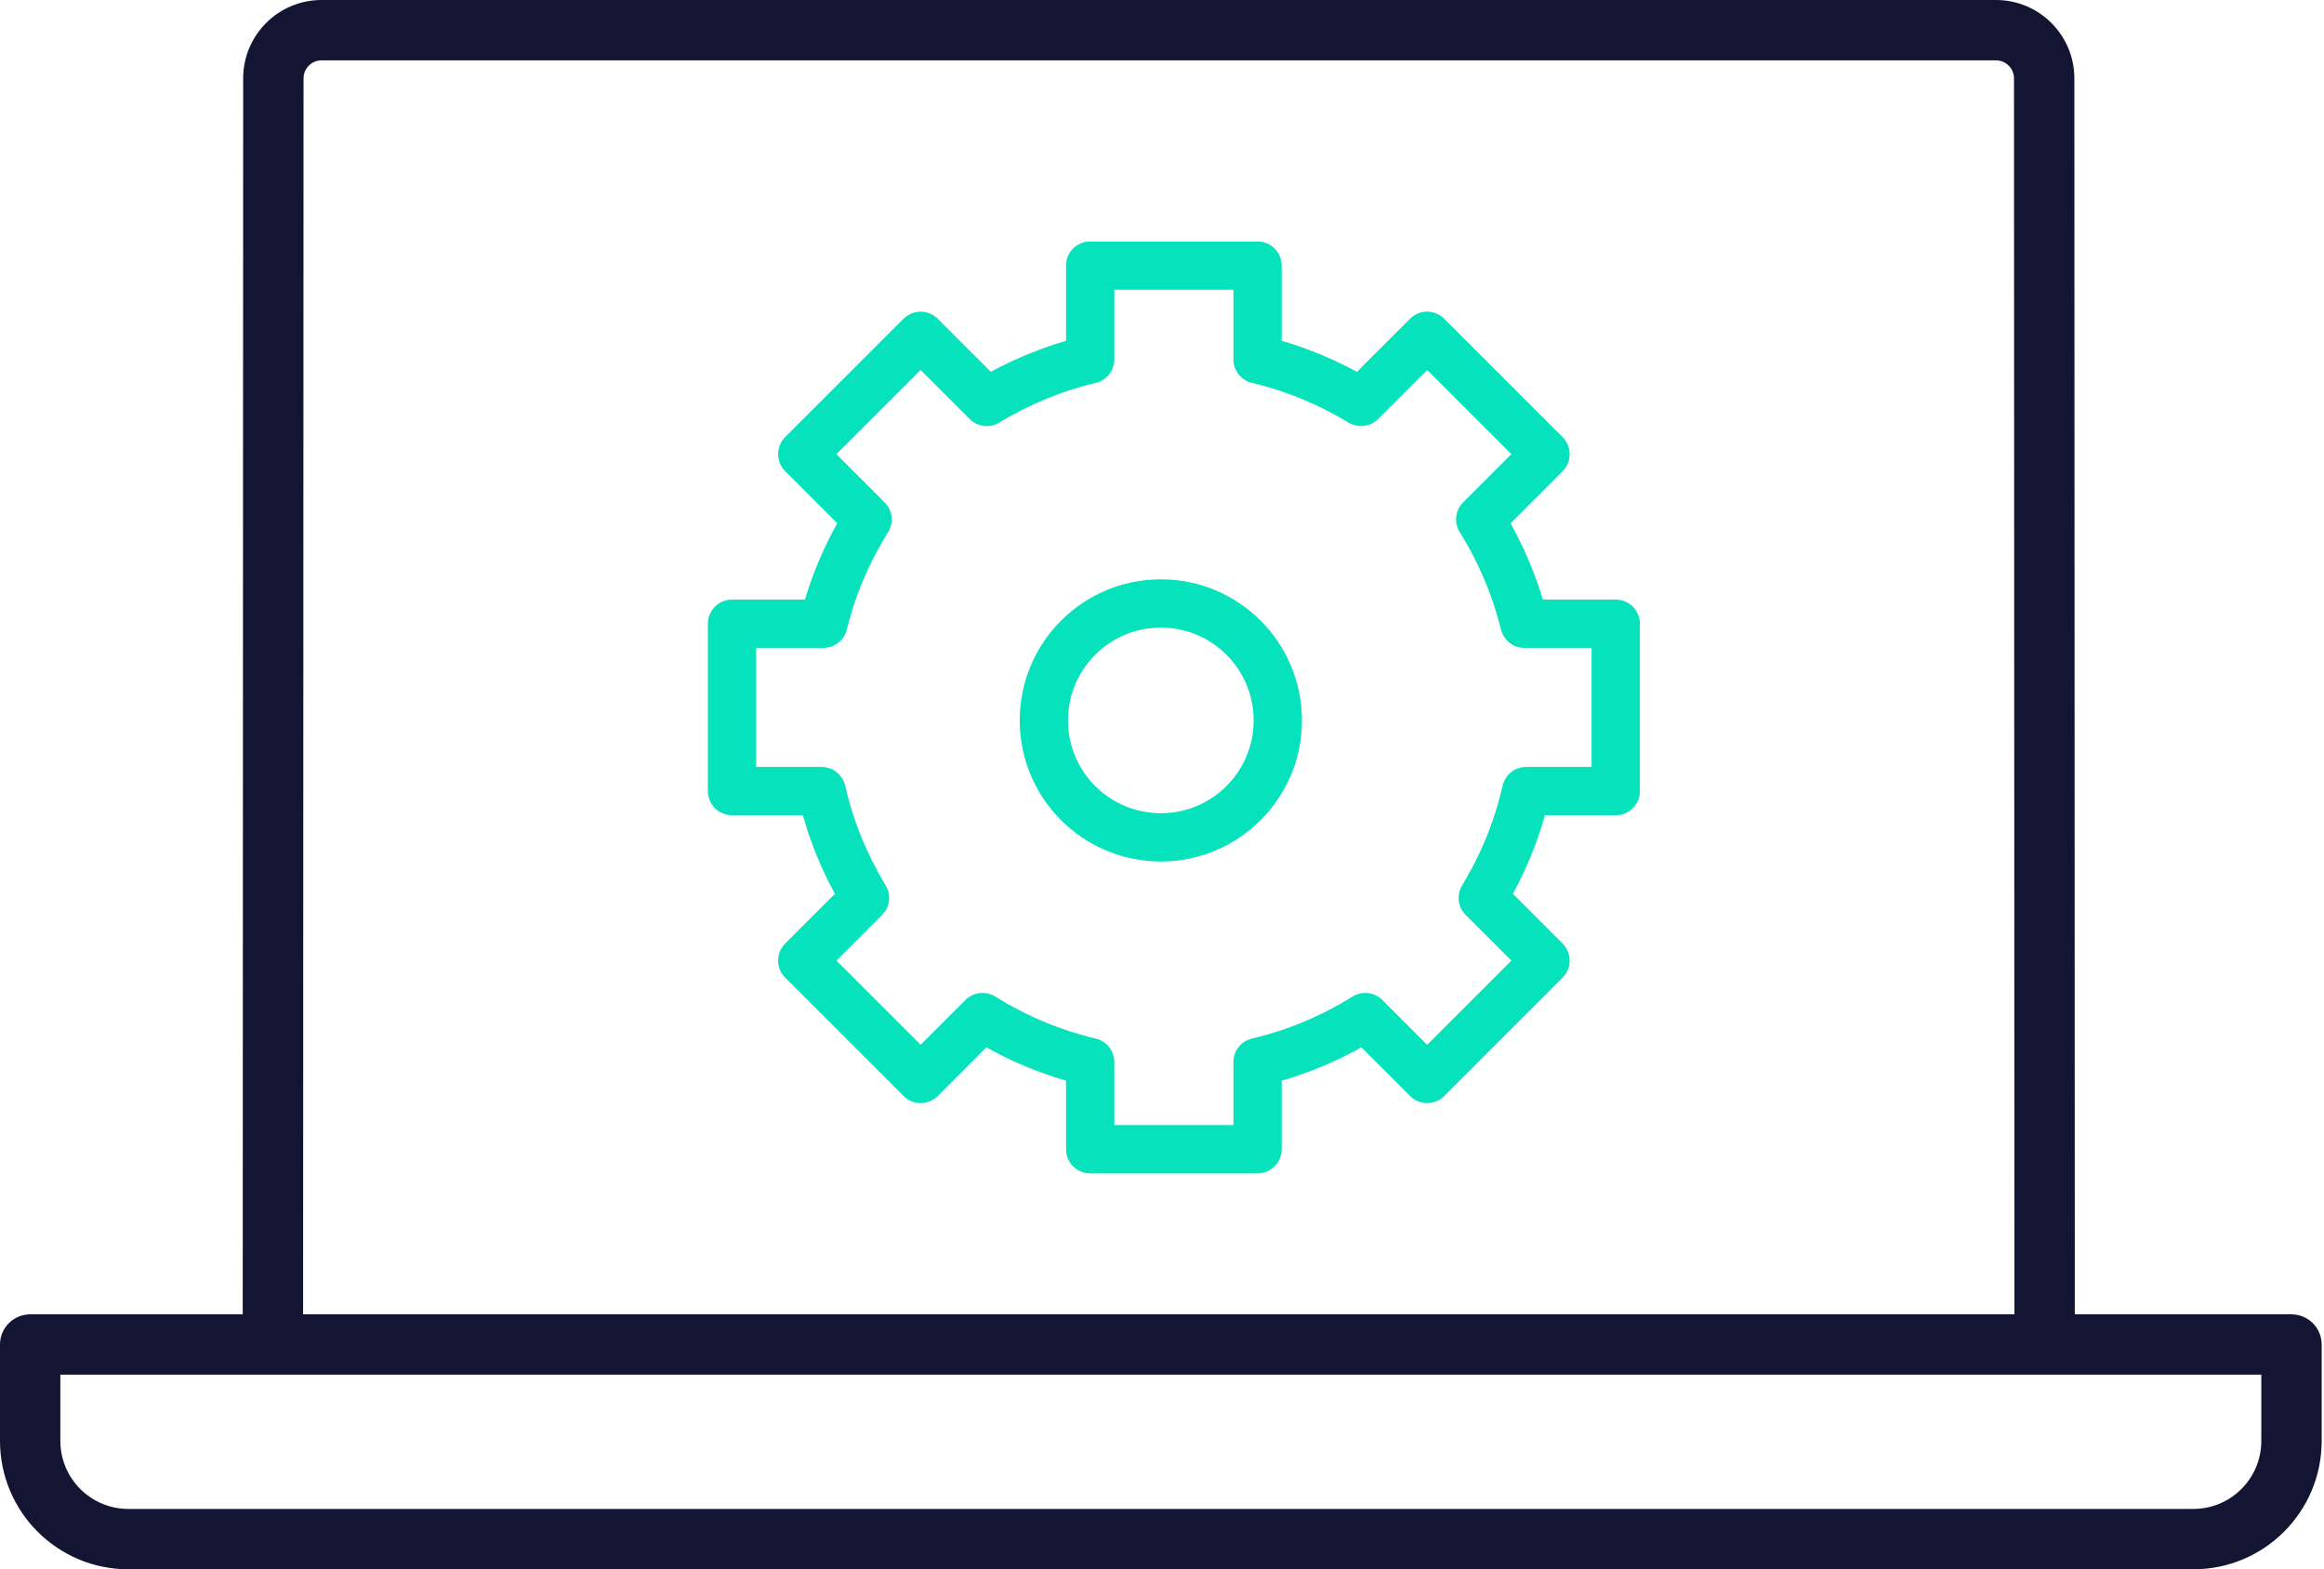
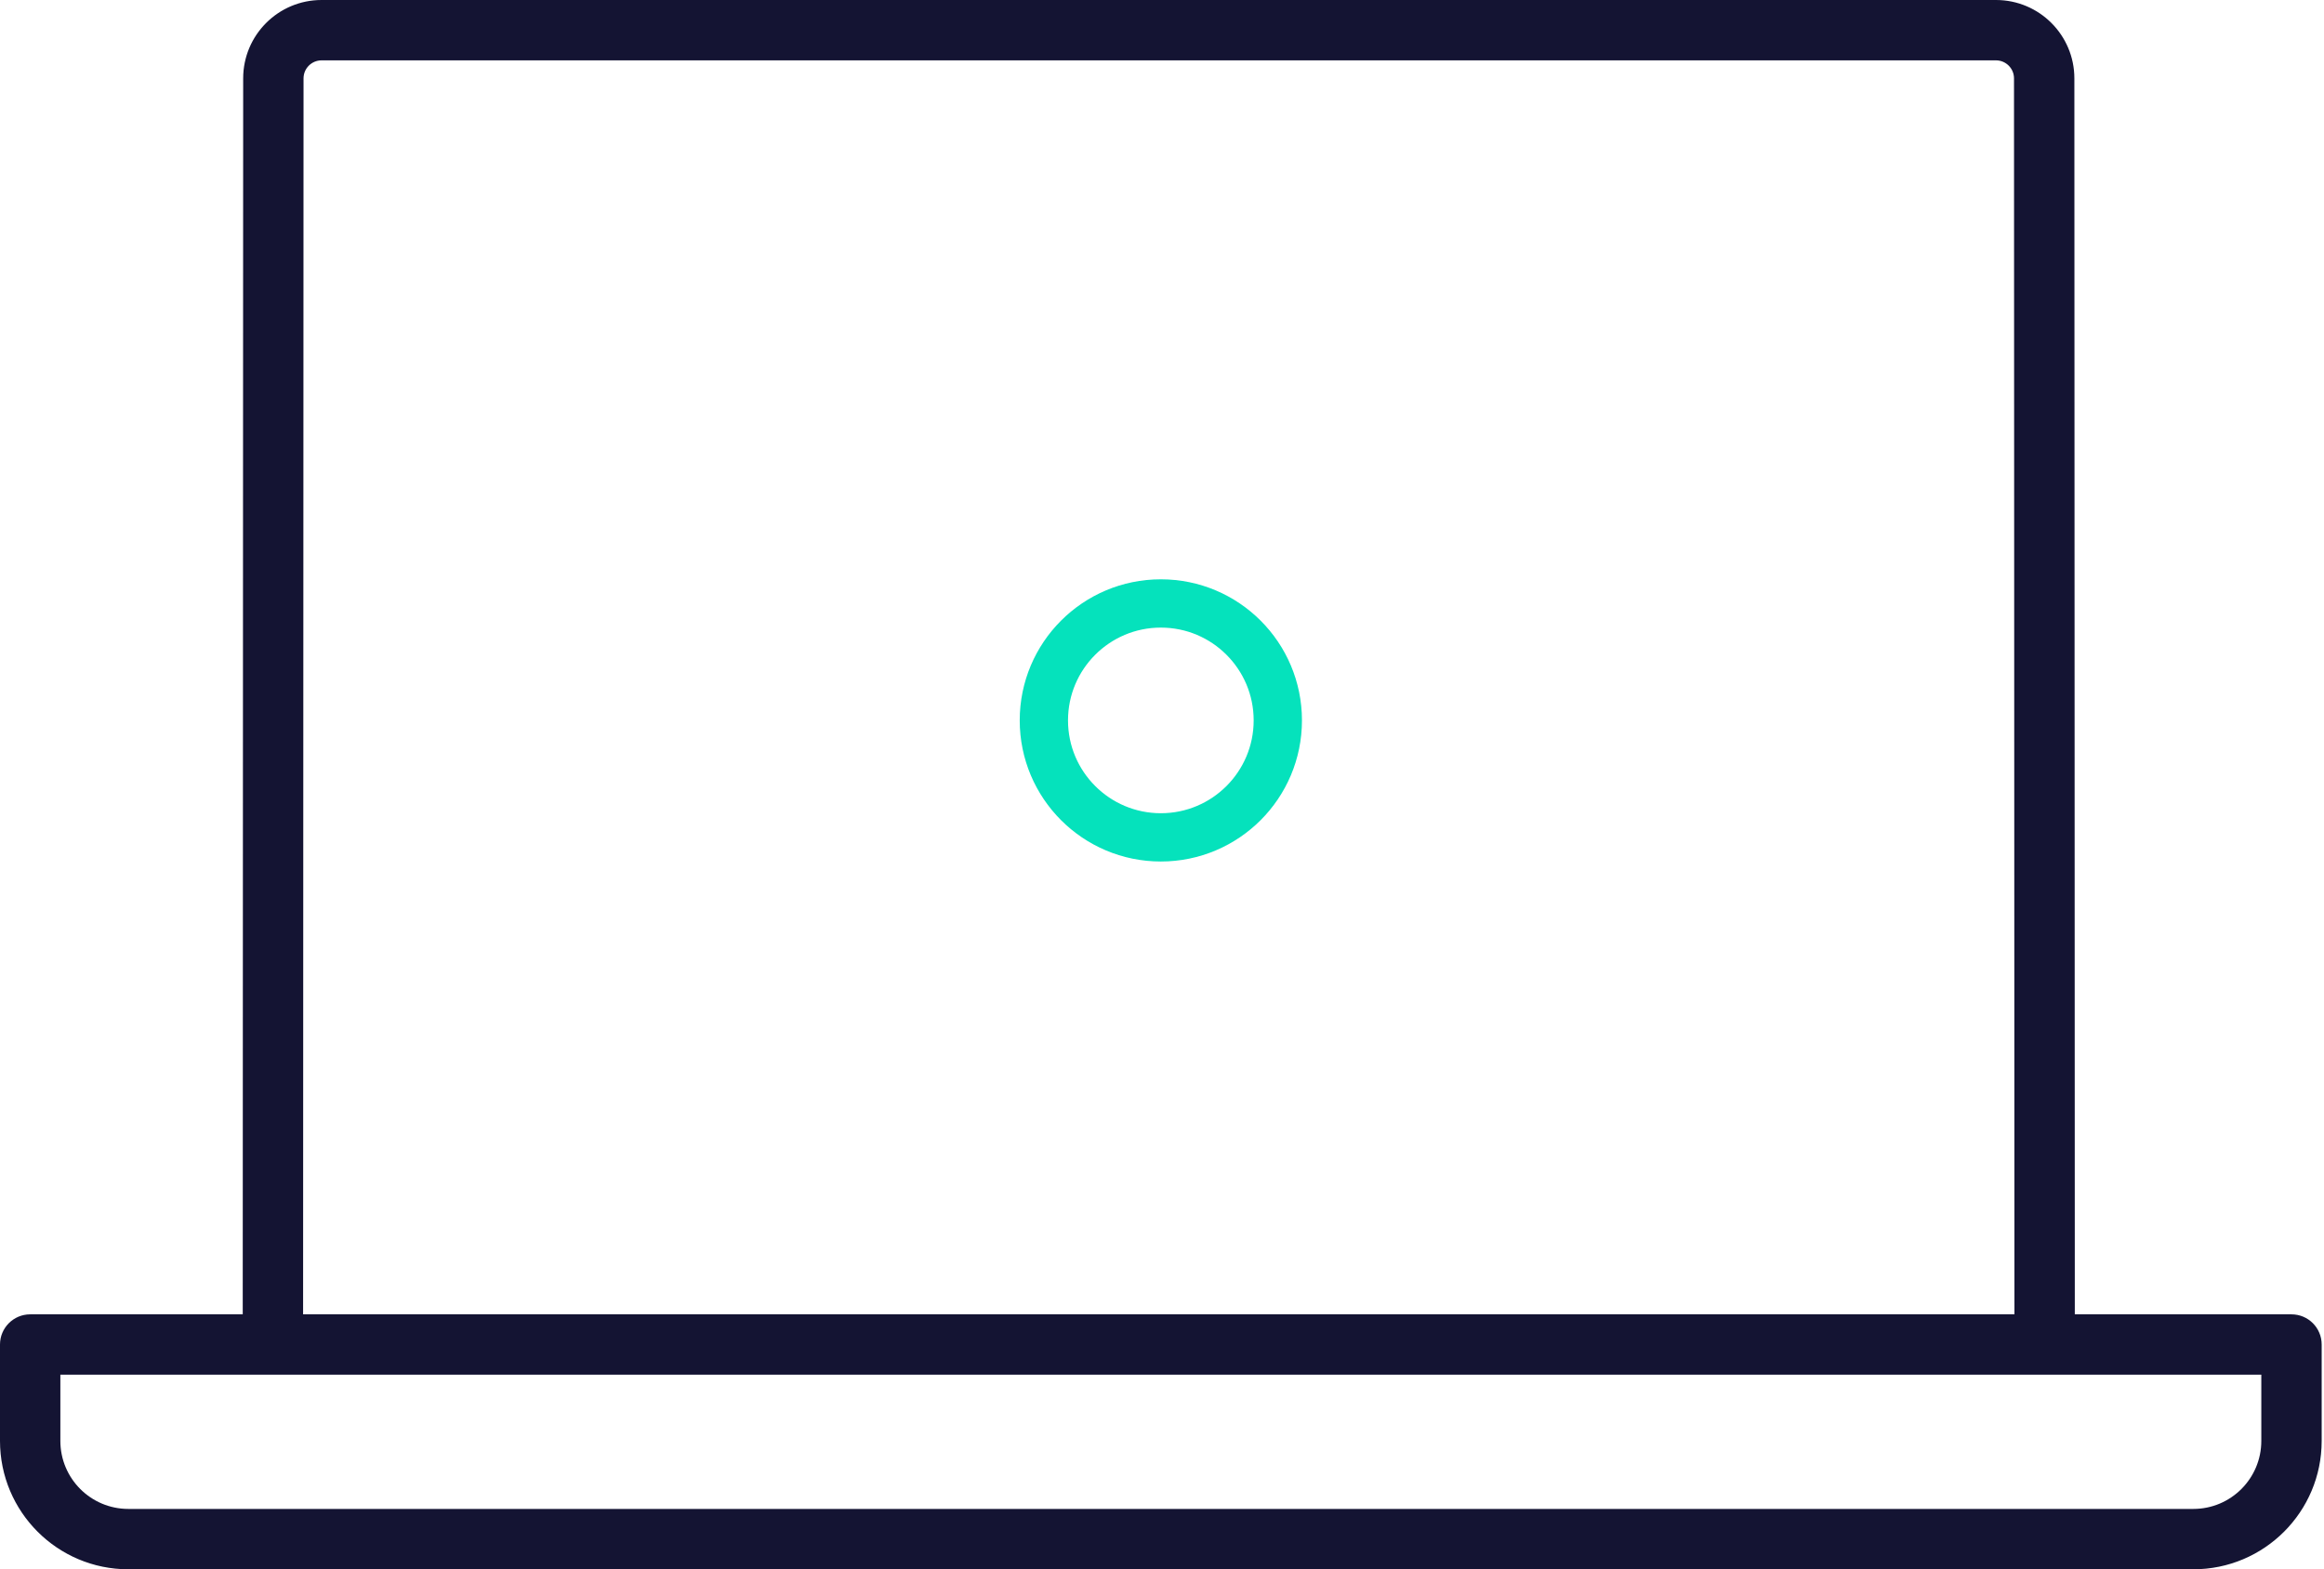
<svg xmlns="http://www.w3.org/2000/svg" width="77" height="52" viewBox="0 0 77 52" fill="none">
  <path d="M66.744 44.551C66.744 45.103 67.192 45.551 67.744 45.55C68.297 45.55 68.744 45.102 68.744 44.55L66.744 44.551ZM67.729 2.597H66.729V2.598L67.729 2.597ZM17.912 0C17.359 0 16.912 0.448 16.912 1C16.912 1.552 17.359 2 17.912 2V0ZM24.391 50C23.839 50 23.391 50.448 23.391 51C23.391 51.552 23.839 52 24.391 52V50ZM75.923 44.552H76.923C76.923 44 76.476 43.552 75.923 43.552V44.552ZM25.516 43.552C24.964 43.552 24.516 44 24.516 44.552C24.516 45.105 24.964 45.552 25.516 45.552V43.552ZM51.407 45.552C51.959 45.552 52.407 45.105 52.407 44.552C52.407 44 51.959 43.552 51.407 43.552V45.552ZM1 44.552V43.552C0.448 43.552 0 44 0 44.552H1ZM52.532 52C53.084 52 53.532 51.552 53.532 51C53.532 50.448 53.084 50 52.532 50V52ZM58.874 2C59.426 2 59.874 1.552 59.874 1C59.874 0.448 59.426 0 58.874 0V2ZM9.057 2.597L10.057 2.598V2.597H9.057ZM8.042 44.55C8.042 45.102 8.49 45.55 9.042 45.55C9.594 45.551 10.042 45.103 10.042 44.551L8.042 44.55ZM68.744 44.55L68.729 2.597L66.729 2.598L66.744 44.551L68.744 44.55ZM68.729 2.597C68.729 1.163 67.565 0 66.132 0V2C66.461 2 66.729 2.268 66.729 2.597H68.729ZM66.132 0H17.912V2H66.132V0ZM24.391 52H72.669V50H24.391V52ZM72.669 52C75.02 52 76.923 50.095 76.923 47.745H74.923C74.923 48.991 73.915 50 72.669 50V52ZM76.923 47.745V44.552H74.923V47.745H76.923ZM75.923 43.552H25.516V45.552H75.923V43.552ZM51.407 43.552H1V45.552H51.407V43.552ZM0 44.552V47.745H2V44.552H0ZM0 47.745C0 50.095 1.903 52 4.254 52V50C3.008 50 2 48.991 2 47.745H0ZM4.254 52H52.532V50H4.254V52ZM58.874 0H10.654V2H58.874V0ZM10.654 0C9.22 0 8.057 1.164 8.057 2.597H10.057C10.057 2.268 10.325 2 10.654 2V0ZM8.057 2.597L8.042 44.55L10.042 44.551L10.057 2.598L8.057 2.597Z" fill="#141433" />
  <path fill-rule="evenodd" clip-rule="evenodd" d="M42.337 23.871C42.337 26.012 40.602 27.747 38.462 27.747C36.322 27.747 34.586 26.012 34.586 23.871C34.586 21.73 36.322 19.996 38.462 19.996C40.602 19.996 42.337 21.73 42.337 23.871Z" stroke="#05E2BC" stroke-width="1.6" stroke-linecap="round" stroke-linejoin="round" />
-   <path fill-rule="evenodd" clip-rule="evenodd" d="M53.534 26.213V20.668H50.508C50.201 19.427 49.704 18.267 49.044 17.212L51.207 15.049L47.285 11.128L45.095 13.318C44.046 12.682 42.895 12.201 41.666 11.909V8.801H36.12V11.909C34.894 12.201 33.742 12.682 32.693 13.318L30.503 11.128L26.581 15.049L28.744 17.212C28.084 18.267 27.587 19.427 27.28 20.668H24.254V26.213H27.223C27.511 27.483 28.005 28.671 28.66 29.752L26.581 31.831L30.503 35.752L32.554 33.701C33.64 34.38 34.839 34.889 36.12 35.192V38.081H41.666V35.192C42.949 34.889 44.148 34.38 45.234 33.701L47.285 35.752L51.207 31.831L49.128 29.752C49.785 28.671 50.276 27.483 50.565 26.213H53.534Z" stroke="#05E2BC" stroke-width="1.6" stroke-linecap="round" stroke-linejoin="round" />
</svg>